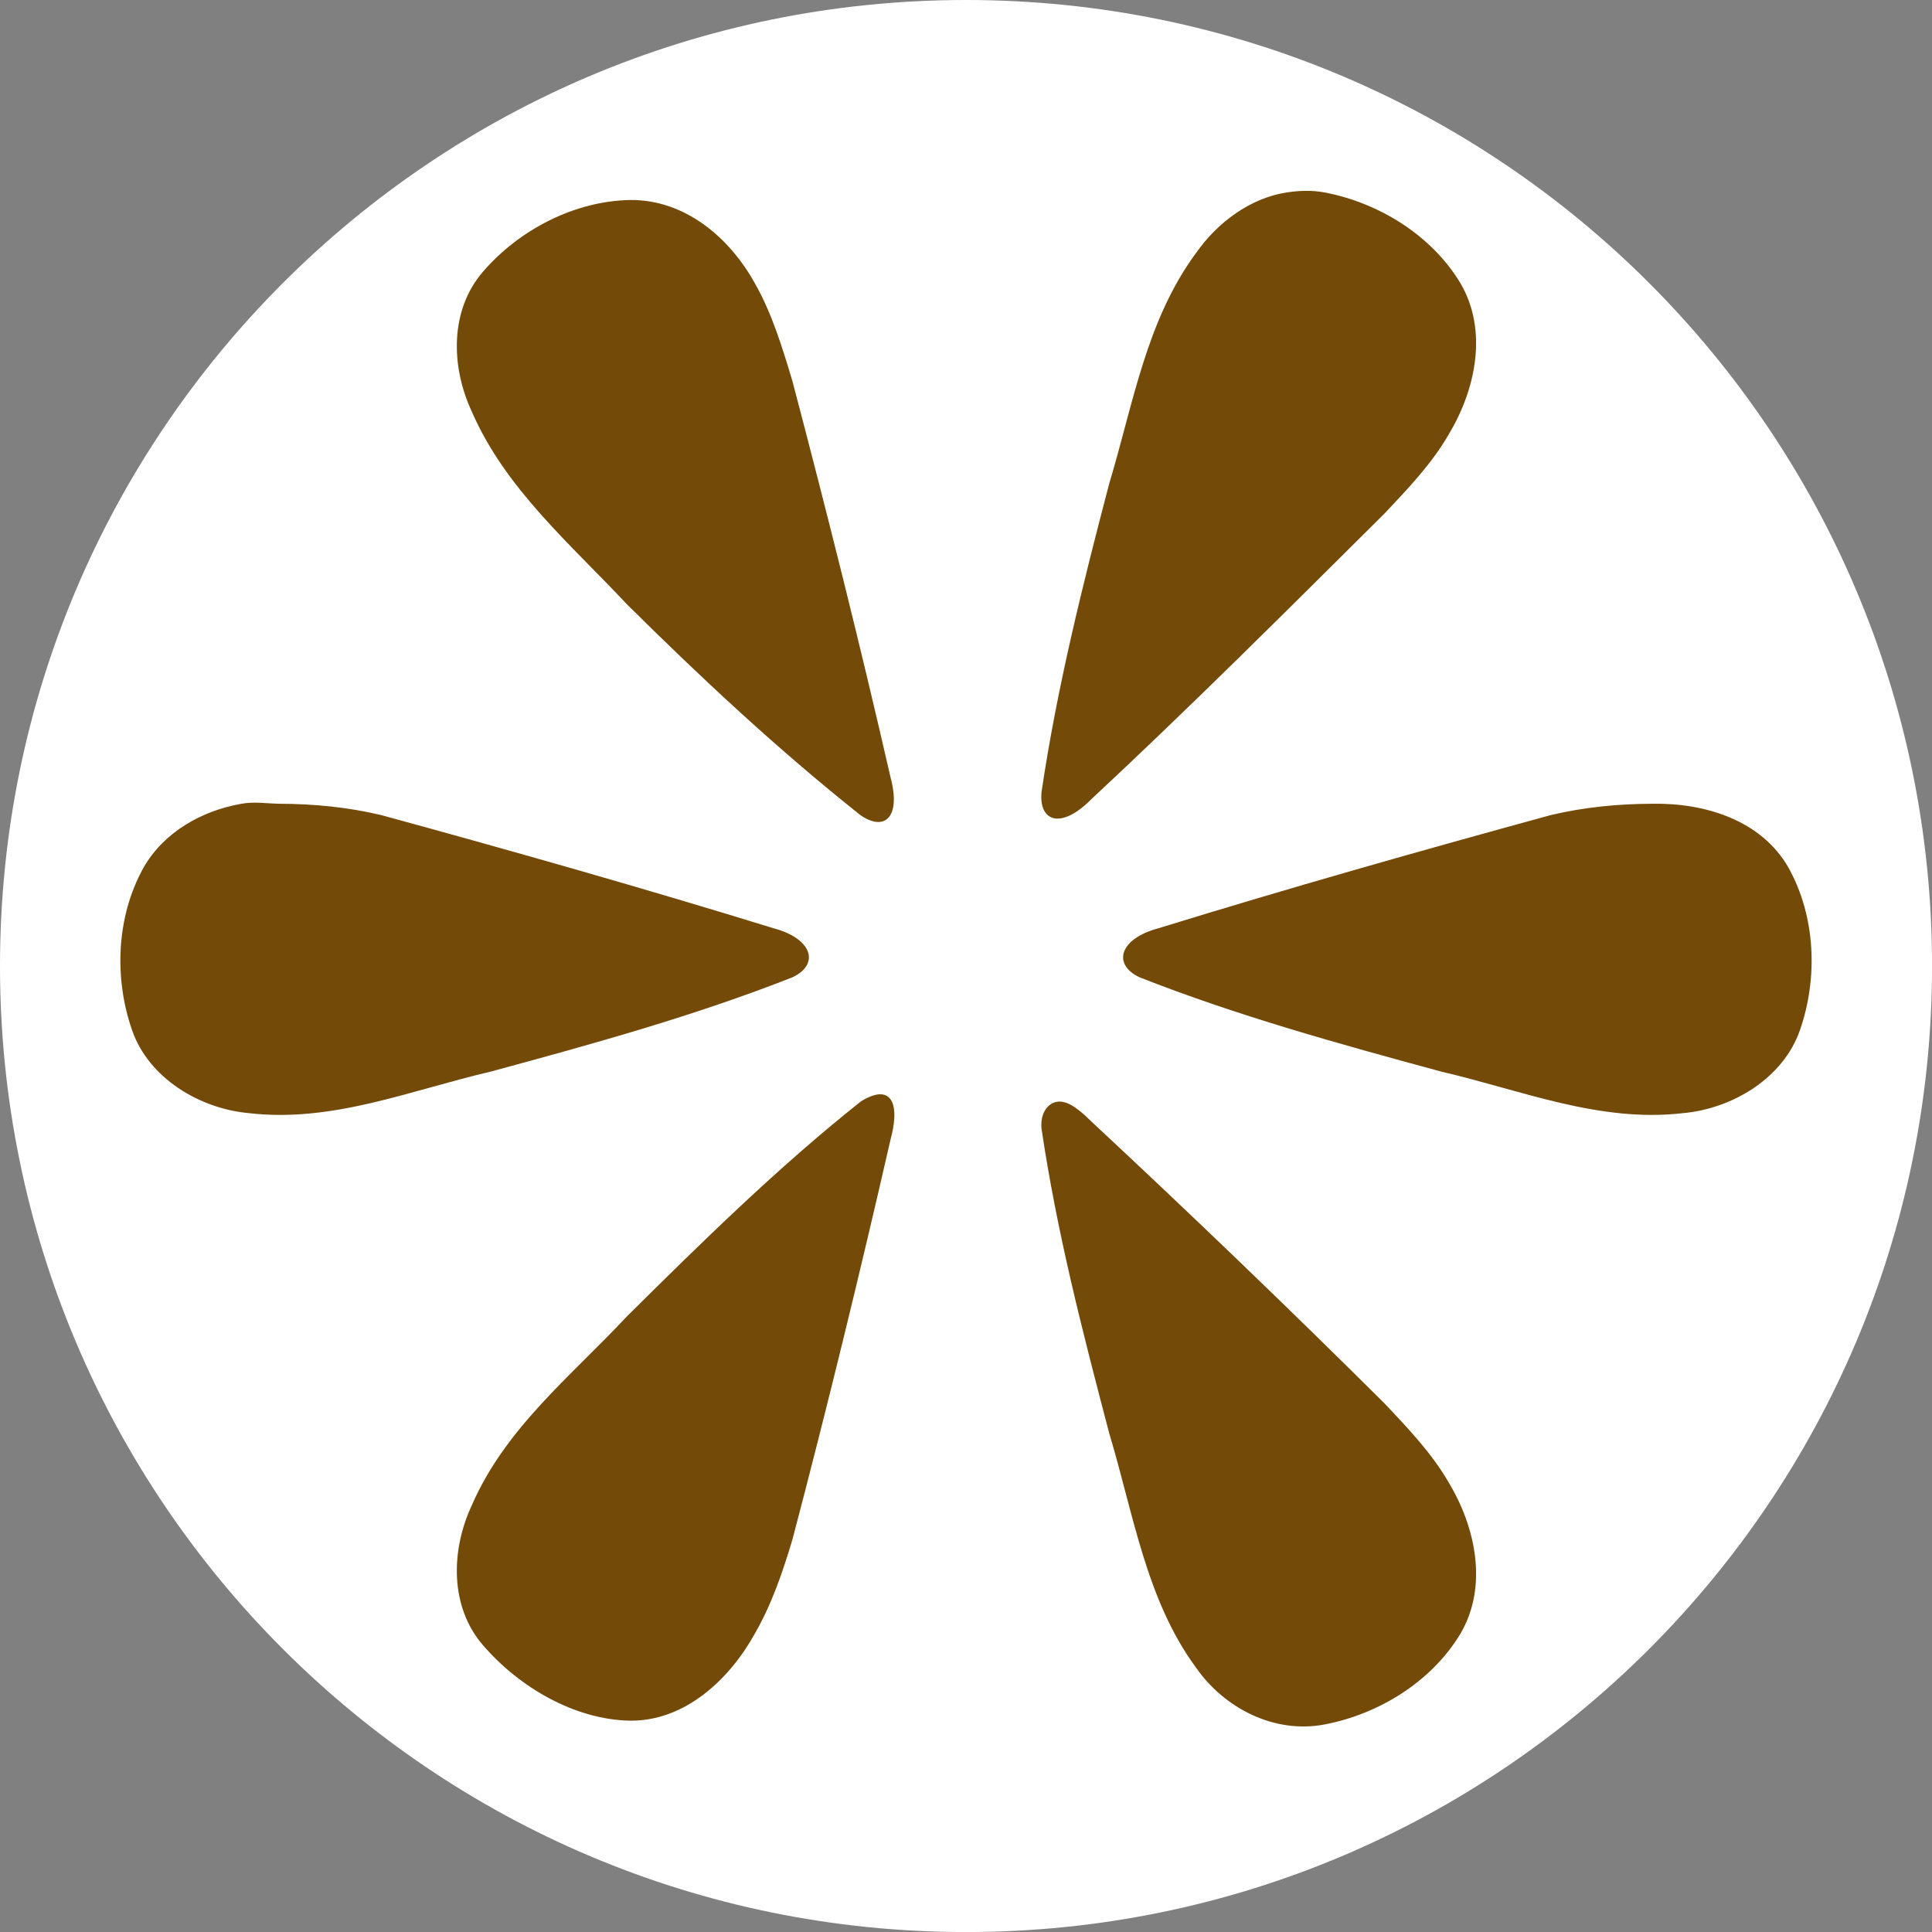
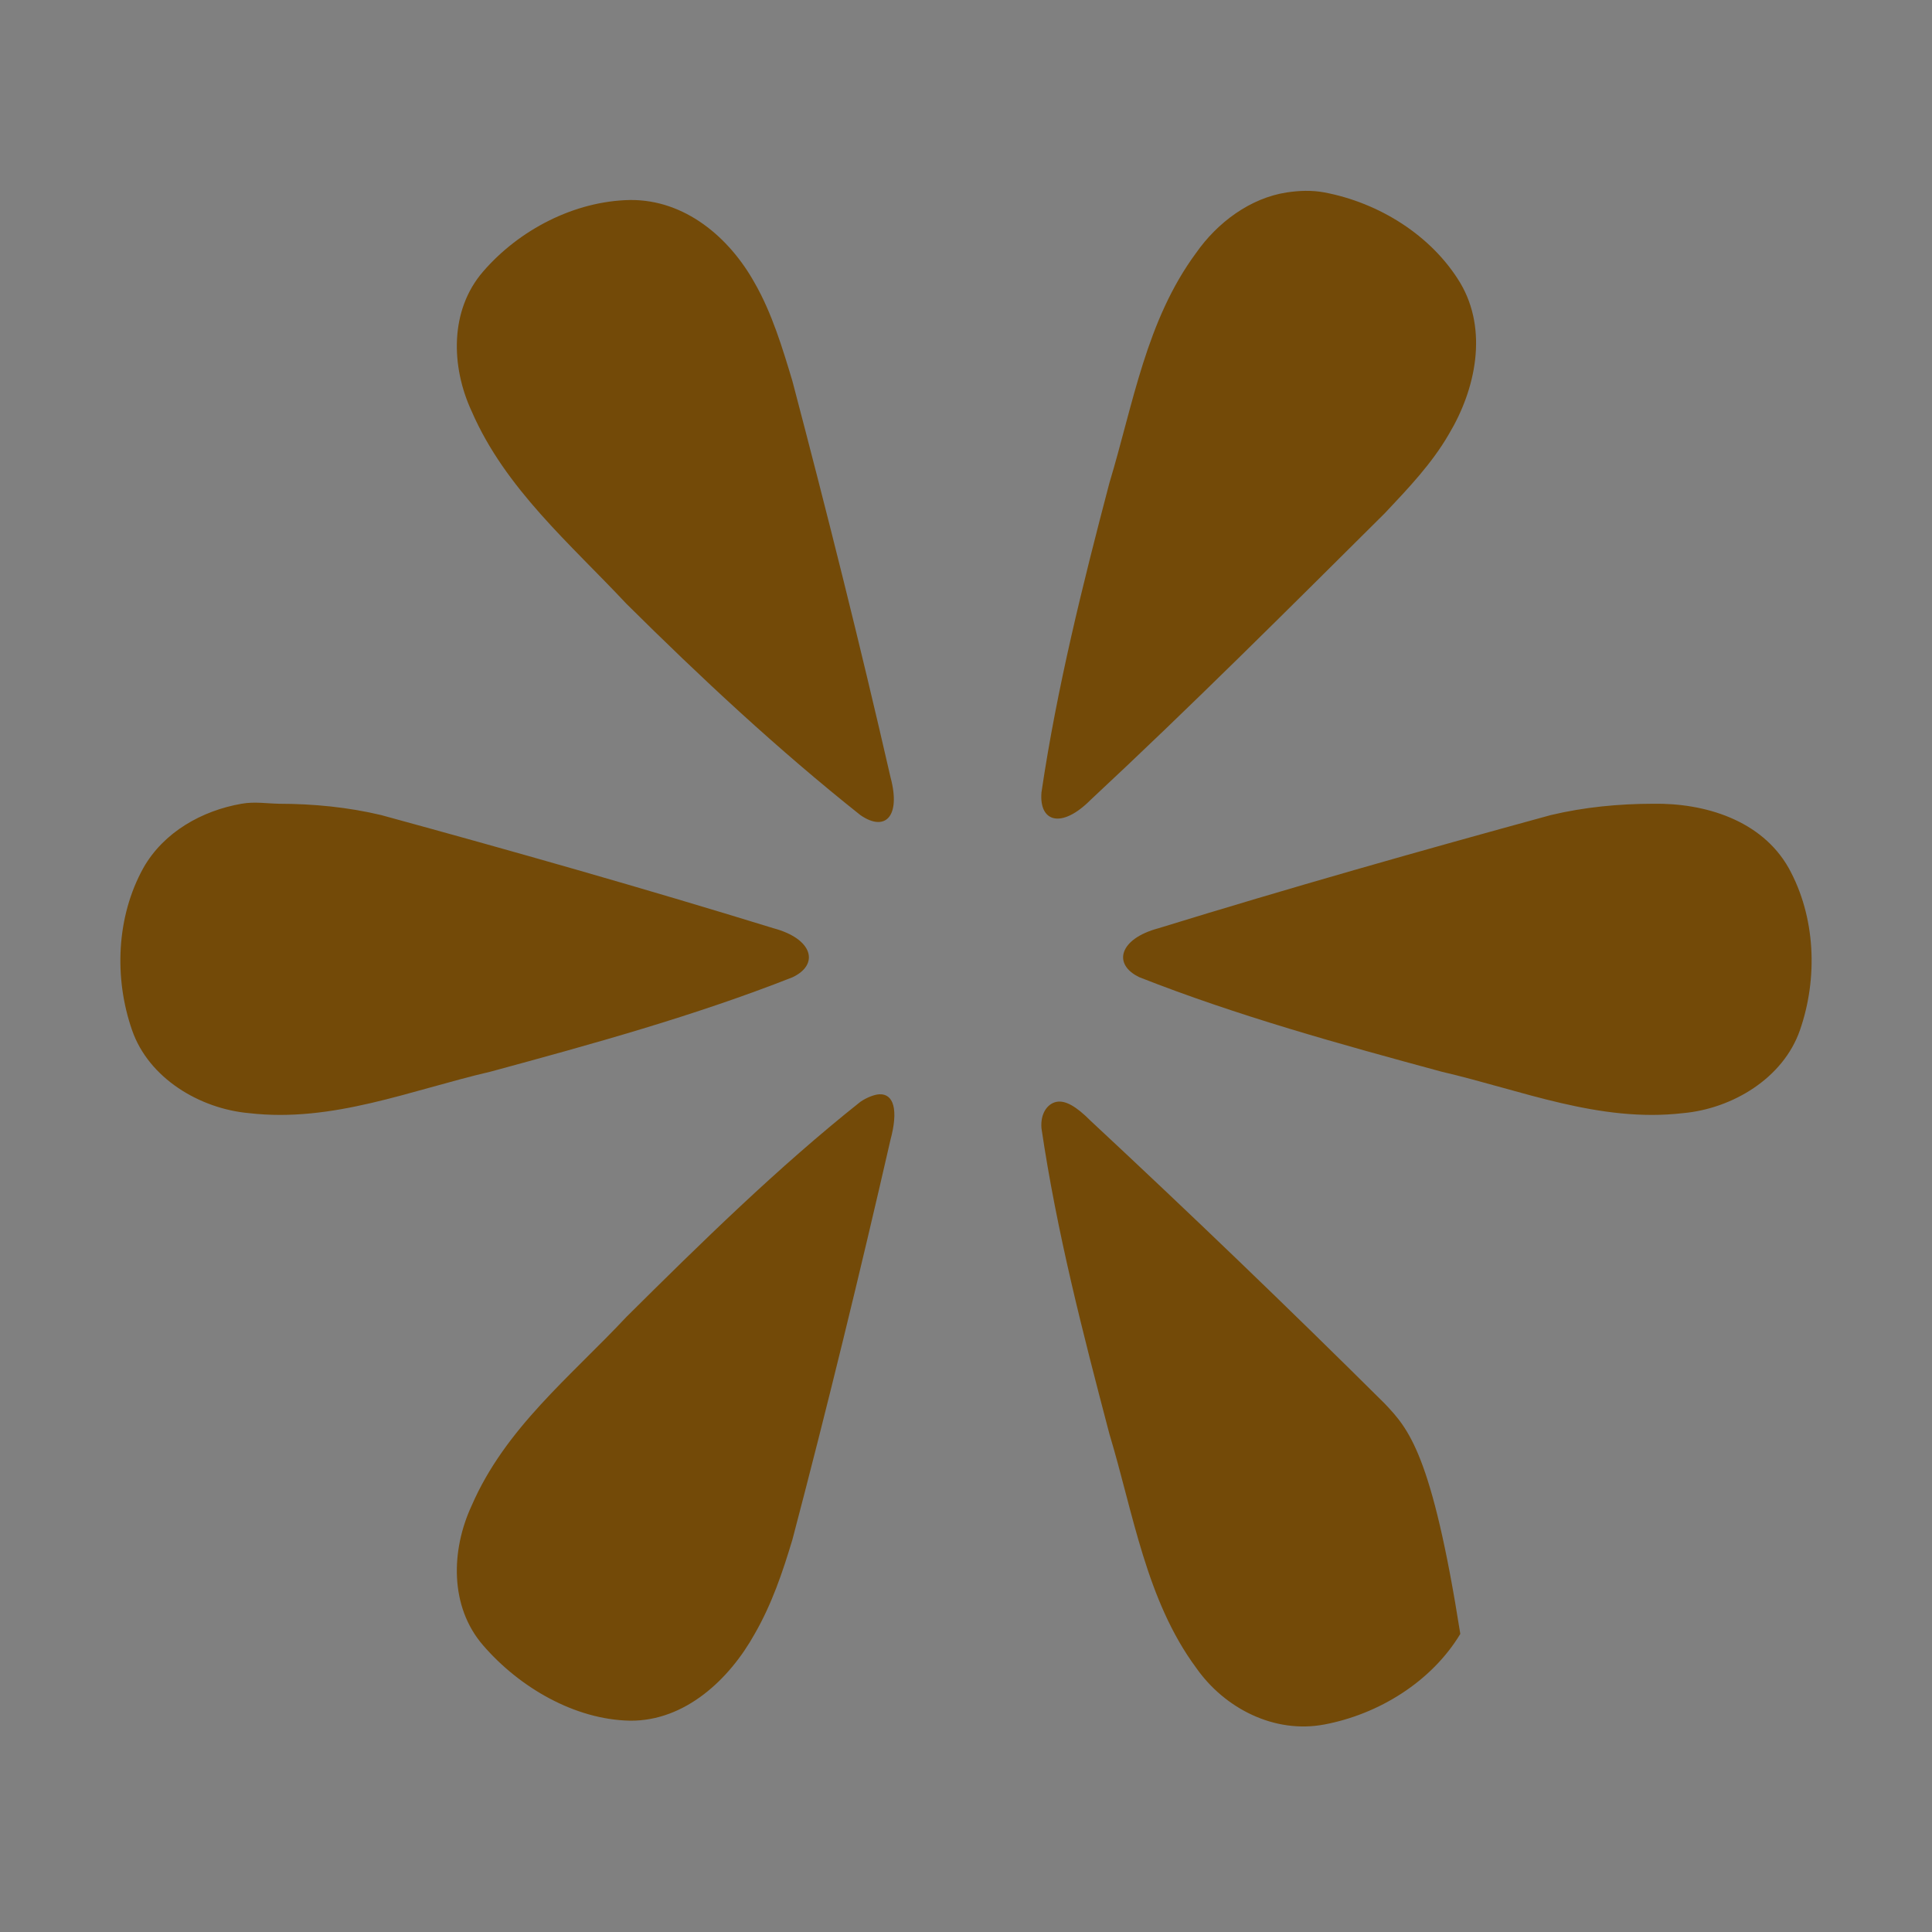
<svg xmlns="http://www.w3.org/2000/svg" width="375px" height="375px" viewBox="0 0 375 375" version="1.1">
  <rect x="0" y="0" width="375" height="375" fill="#808080" stroke="none" />
  <g id="surface1">
-     <path style="fill-rule:nonzero;fill:rgb(100%,100%,100%);fill-opacity:1;stroke-width:75;stroke-linecap:round;stroke-linejoin:round;stroke:rgb(100%,100%,100%);stroke-opacity:1;stroke-miterlimit:4;" d="M 16 8 C 16 12.418 12.418 16 8 16 C 3.582 16 0 12.418 0 8 C 0 3.582 3.582 0 8 0 C 12.418 0 16 3.582 16 8 Z M 16 8 " transform="matrix(23.438,0,0,23.438,0,0)" />
-     <path style=" stroke:none;fill-rule:nonzero;fill:rgb(45.098%,29.02%,3.137%);fill-opacity:1;" d="M 249.758 37.352 C 242.668 38.438 236.305 43.18 232.18 49.07 C 222.457 62.211 219.953 78.469 215.332 93.75 C 210.148 113.484 205.129 133.609 202.148 153.809 C 201.664 159.625 206.078 160.887 211.668 155.273 C 231.012 137.262 250.055 118.234 268.797 99.609 C 273.352 94.77 277.922 89.996 281.25 84.227 C 286.434 75.566 288.867 64.113 283.445 54.93 C 277.852 45.648 267.605 39.34 257.078 37.352 C 254.648 36.891 252.117 36.992 249.758 37.352 Z M 122.312 38.82 C 111.477 39.012 100.742 44.621 93.75 52.734 C 87.273 60.223 87.508 71.137 91.551 79.836 C 98.051 94.828 110.672 105.531 121.582 117.188 C 136.062 131.562 151.004 145.5 166.992 158.203 C 171.785 161.535 174.906 158.531 172.852 150.879 C 166.957 125.117 160.535 99.527 153.809 73.977 C 151.902 67.609 149.805 60.703 146.484 54.93 C 141.582 46.105 132.977 38.73 122.312 38.82 Z M 46.875 156.008 C 39.207 157.344 31.777 161.5 27.832 168.457 C 22.574 177.934 22.113 189.836 25.633 199.953 C 28.875 209.305 38.785 215.211 48.34 216.062 C 64.574 217.945 79.664 211.621 95.215 208.008 C 114.91 202.668 134.812 197.18 153.809 189.695 C 159.09 187.219 157.801 182.227 150.148 180.176 C 124.895 172.387 99.465 165.172 73.977 158.203 C 67.508 156.668 60.859 156.02 54.199 156.008 C 51.676 155.961 49.43 155.559 46.875 156.008 Z M 320.801 156.008 C 314.141 156.02 307.492 156.668 301.023 158.203 C 275.535 165.172 250.105 172.387 224.852 180.176 C 217.199 182.227 215.91 187.219 221.191 189.695 C 240.188 197.18 260.09 202.668 279.785 208.008 C 295.336 211.621 310.426 217.945 326.66 216.062 C 336.215 215.211 346.125 209.305 349.367 199.953 C 352.887 189.836 352.426 177.934 347.168 168.457 C 341.91 159.18 330.895 155.832 320.801 156.008 Z M 170.656 212.402 C 169.711 212.453 168.191 213.035 166.992 213.867 C 151.004 226.57 136.062 241.238 121.582 255.617 C 110.672 267.27 98.051 277.242 91.551 292.234 C 87.508 300.934 87.273 311.848 93.75 319.336 C 100.742 327.449 111.477 333.793 122.312 333.984 C 132.977 334.074 141.582 325.965 146.484 317.137 C 149.805 311.367 151.902 305.195 153.809 298.828 C 160.535 273.273 166.957 246.953 172.852 221.191 C 174.395 215.453 173.48 212.246 170.656 212.402 Z M 205.078 213.867 C 203.352 214.188 201.906 216.086 202.148 218.992 C 205.129 239.195 210.148 258.586 215.332 278.32 C 219.953 293.602 222.457 310.594 232.18 323.73 C 237.68 331.586 247.355 336.57 257.078 334.719 C 267.605 332.73 277.852 326.422 283.445 317.141 C 288.867 307.957 286.434 296.504 281.25 287.84 C 277.922 282.074 273.352 277.301 268.797 272.461 C 250.055 253.836 231.012 235.539 211.668 217.527 C 208.875 214.723 206.805 213.547 205.078 213.867 Z M 205.078 213.867 " />
+     <path style=" stroke:none;fill-rule:nonzero;fill:rgb(45.098%,29.02%,3.137%);fill-opacity:1;" d="M 249.758 37.352 C 242.668 38.438 236.305 43.18 232.18 49.07 C 222.457 62.211 219.953 78.469 215.332 93.75 C 210.148 113.484 205.129 133.609 202.148 153.809 C 201.664 159.625 206.078 160.887 211.668 155.273 C 231.012 137.262 250.055 118.234 268.797 99.609 C 273.352 94.77 277.922 89.996 281.25 84.227 C 286.434 75.566 288.867 64.113 283.445 54.93 C 277.852 45.648 267.605 39.34 257.078 37.352 C 254.648 36.891 252.117 36.992 249.758 37.352 Z M 122.312 38.82 C 111.477 39.012 100.742 44.621 93.75 52.734 C 87.273 60.223 87.508 71.137 91.551 79.836 C 98.051 94.828 110.672 105.531 121.582 117.188 C 136.062 131.562 151.004 145.5 166.992 158.203 C 171.785 161.535 174.906 158.531 172.852 150.879 C 166.957 125.117 160.535 99.527 153.809 73.977 C 151.902 67.609 149.805 60.703 146.484 54.93 C 141.582 46.105 132.977 38.73 122.312 38.82 Z M 46.875 156.008 C 39.207 157.344 31.777 161.5 27.832 168.457 C 22.574 177.934 22.113 189.836 25.633 199.953 C 28.875 209.305 38.785 215.211 48.34 216.062 C 64.574 217.945 79.664 211.621 95.215 208.008 C 114.91 202.668 134.812 197.18 153.809 189.695 C 159.09 187.219 157.801 182.227 150.148 180.176 C 124.895 172.387 99.465 165.172 73.977 158.203 C 67.508 156.668 60.859 156.02 54.199 156.008 C 51.676 155.961 49.43 155.559 46.875 156.008 Z M 320.801 156.008 C 314.141 156.02 307.492 156.668 301.023 158.203 C 275.535 165.172 250.105 172.387 224.852 180.176 C 217.199 182.227 215.91 187.219 221.191 189.695 C 240.188 197.18 260.09 202.668 279.785 208.008 C 295.336 211.621 310.426 217.945 326.66 216.062 C 336.215 215.211 346.125 209.305 349.367 199.953 C 352.887 189.836 352.426 177.934 347.168 168.457 C 341.91 159.18 330.895 155.832 320.801 156.008 Z M 170.656 212.402 C 169.711 212.453 168.191 213.035 166.992 213.867 C 151.004 226.57 136.062 241.238 121.582 255.617 C 110.672 267.27 98.051 277.242 91.551 292.234 C 87.508 300.934 87.273 311.848 93.75 319.336 C 100.742 327.449 111.477 333.793 122.312 333.984 C 132.977 334.074 141.582 325.965 146.484 317.137 C 149.805 311.367 151.902 305.195 153.809 298.828 C 160.535 273.273 166.957 246.953 172.852 221.191 C 174.395 215.453 173.48 212.246 170.656 212.402 Z M 205.078 213.867 C 203.352 214.188 201.906 216.086 202.148 218.992 C 205.129 239.195 210.148 258.586 215.332 278.32 C 219.953 293.602 222.457 310.594 232.18 323.73 C 237.68 331.586 247.355 336.57 257.078 334.719 C 267.605 332.73 277.852 326.422 283.445 317.141 C 277.922 282.074 273.352 277.301 268.797 272.461 C 250.055 253.836 231.012 235.539 211.668 217.527 C 208.875 214.723 206.805 213.547 205.078 213.867 Z M 205.078 213.867 " />
  </g>
</svg>